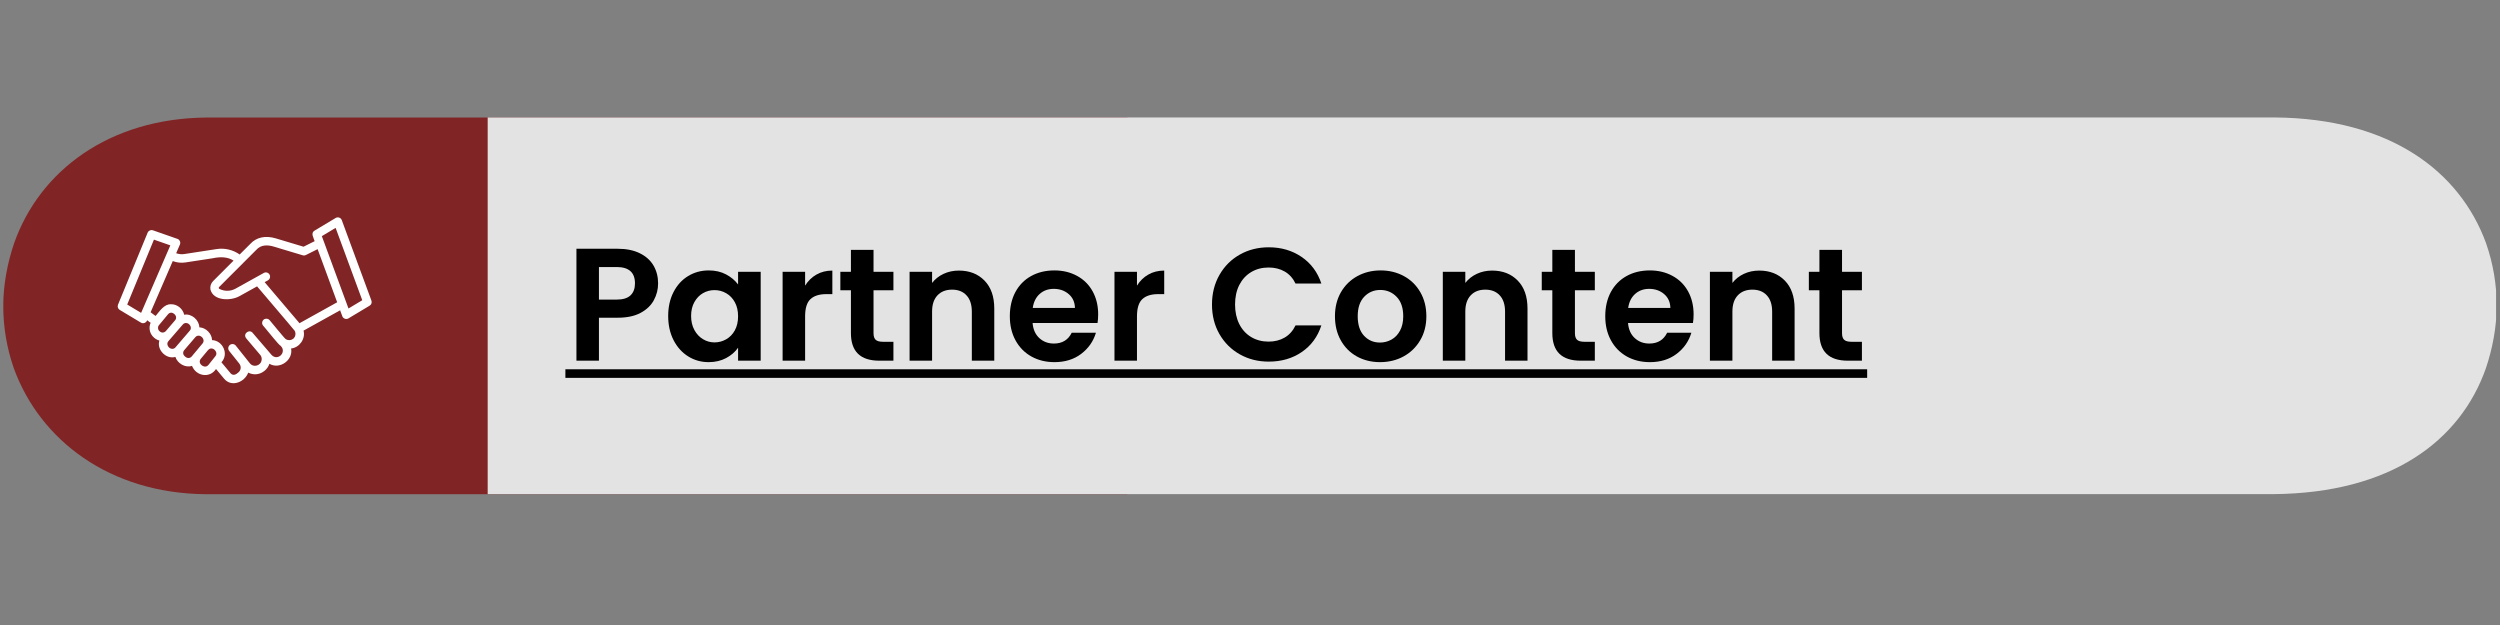
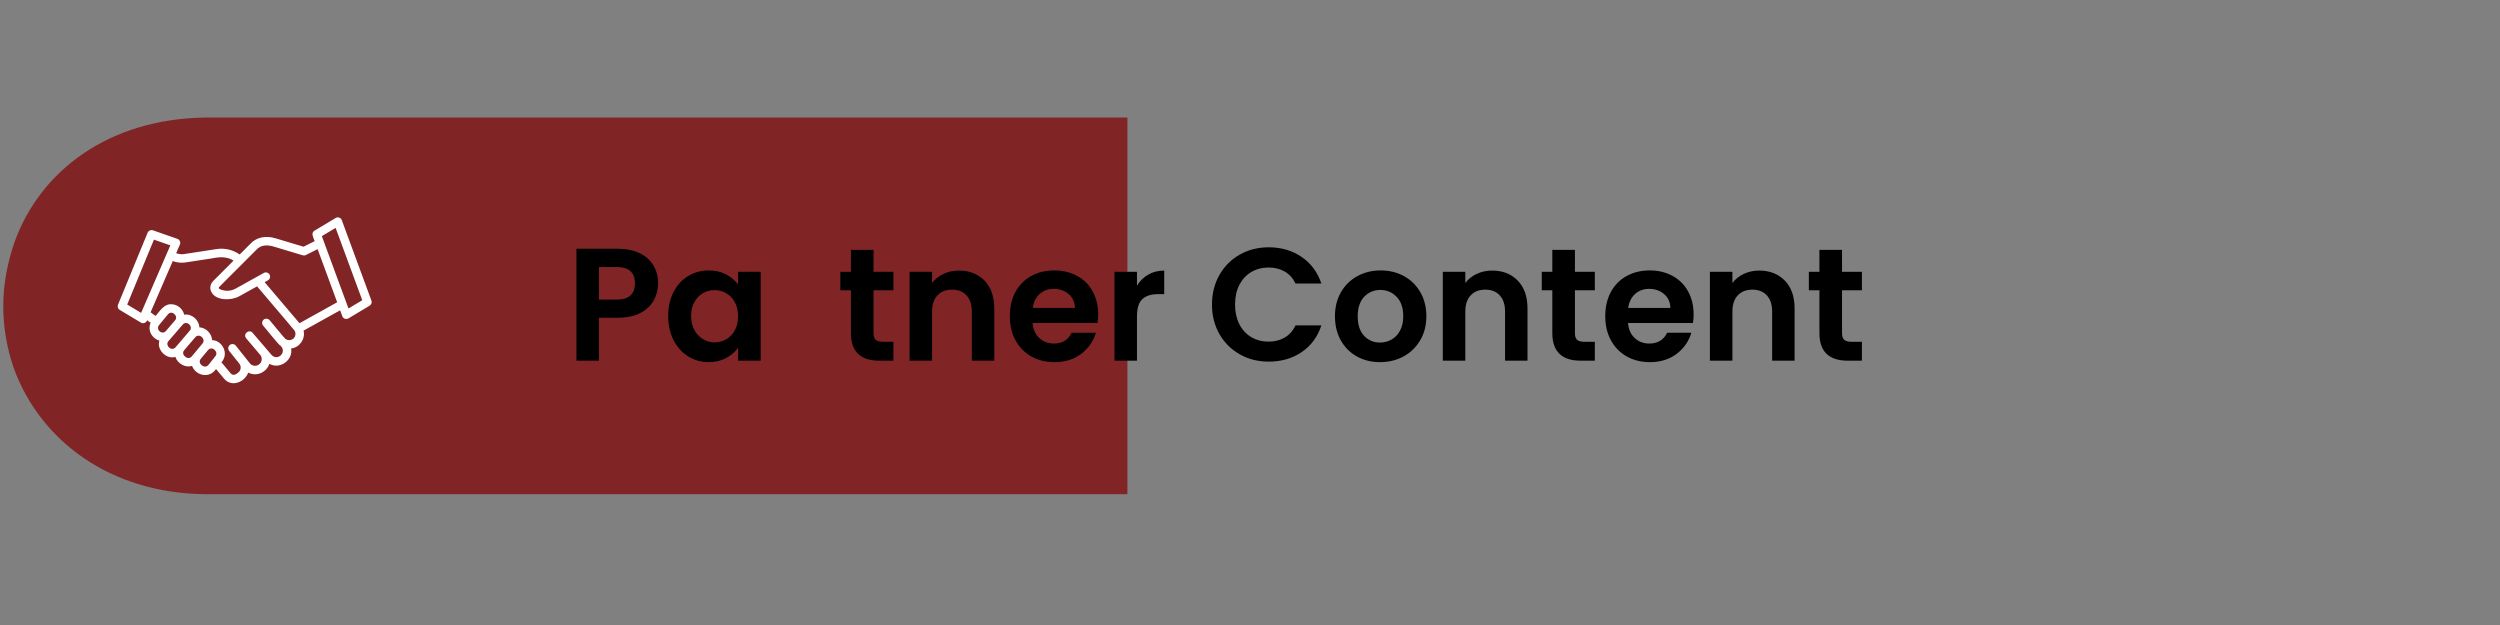
<svg xmlns="http://www.w3.org/2000/svg" width="1000" zoomAndPan="magnify" viewBox="0 0 750 187.5" height="250" preserveAspectRatio="xMidYMid meet" version="1.0">
  <rect x="0" y="0" width="750" height="187.5" fill="#808080" stroke="none" />
  <defs>
    <g />
    <clipPath id="ecb14bd54e">
      <path d="M 0.996 35 L 749 35 L 749 149 L 0.996 149 Z M 0.996 35 " clip-rule="nonzero" />
    </clipPath>
    <clipPath id="f48e7df04b">
      <path d="M 0.996 0.262 L 338.219 0.262 L 338.219 113.262 L 0.996 113.262 Z M 0.996 0.262 " clip-rule="nonzero" />
    </clipPath>
    <clipPath id="1bc4b66f4c">
      <path d="M 4.242 37.949 C 2.27 43.742 0.977 50.328 0.977 56.793 C 0.977 63.254 2.086 69.477 4.055 75.207 C 4.117 75.328 4.117 75.453 4.18 75.574 C 12.059 97.102 32.867 112.957 61.59 113.262 L 338.219 113.262 L 338.219 0.262 L 61.793 0.262 C 32.746 0.566 11.938 16.176 4.242 37.949 Z M 4.242 37.949 " clip-rule="nonzero" />
    </clipPath>
    <clipPath id="7e553d57eb">
      <path d="M 0.996 0.262 L 338.219 0.262 L 338.219 113.262 L 0.996 113.262 Z M 0.996 0.262 " clip-rule="nonzero" />
    </clipPath>
    <clipPath id="04e2371948">
      <path d="M 4.242 37.949 C 2.27 43.742 0.977 50.328 0.977 56.793 C 0.977 63.254 2.086 69.477 4.055 75.207 C 4.117 75.328 4.117 75.453 4.18 75.574 C 12.059 97.102 32.867 112.957 61.59 113.262 L 338.219 113.262 L 338.219 0.262 L 61.793 0.262 C 32.746 0.566 11.938 16.176 4.242 37.949 Z M 4.242 37.949 " clip-rule="nonzero" />
    </clipPath>
    <clipPath id="10aa0436a5">
      <rect x="0" width="339" y="0" height="114" />
    </clipPath>
    <clipPath id="df573a15b9">
-       <path d="M 146.305 0.238 L 749 0.238 L 749 113.238 L 146.305 113.238 Z M 146.305 0.238 " clip-rule="nonzero" />
-     </clipPath>
+       </clipPath>
    <clipPath id="87479b82ef">
      <path d="M 745.742 75.551 C 747.711 69.758 749.004 63.172 749.004 56.707 C 749.004 50.242 747.898 44.023 745.926 38.289 C 745.867 38.168 745.867 38.047 745.805 37.926 C 737.922 16.398 717.113 0.543 682.496 0.238 L 146.305 0.238 L 146.305 113.238 L 682.098 113.238 C 717.238 112.934 738.047 97.32 745.742 75.551 Z M 745.742 75.551 " clip-rule="nonzero" />
    </clipPath>
    <clipPath id="416e967ef9">
      <path d="M 0.305 0.238 L 603 0.238 L 603 113.238 L 0.305 113.238 Z M 0.305 0.238 " clip-rule="nonzero" />
    </clipPath>
    <clipPath id="fcadc5e145">
      <path d="M 599.742 75.551 C 601.711 69.758 603.004 63.172 603.004 56.707 C 603.004 50.242 601.898 44.023 599.926 38.289 C 599.867 38.168 599.867 38.047 599.805 37.926 C 591.922 16.398 571.113 0.543 536.496 0.238 L 0.305 0.238 L 0.305 113.238 L 536.098 113.238 C 571.238 112.934 592.047 97.32 599.742 75.551 Z M 599.742 75.551 " clip-rule="nonzero" />
    </clipPath>
    <clipPath id="ca7ddf218d">
      <rect x="0" width="603" y="0" height="114" />
    </clipPath>
    <clipPath id="96e9bd4b02">
      <path d="M 35 30.215 L 112 30.215 L 112 80 L 35 80 Z M 35 30.215 " clip-rule="nonzero" />
    </clipPath>
    <clipPath id="2866e0d461">
-       <path d="M 0.508 54 L 392 54 L 392 58 L 0.508 58 Z M 0.508 54 " clip-rule="nonzero" />
-     </clipPath>
+       </clipPath>
    <clipPath id="5be83d7fce">
      <rect x="0" width="393" y="0" height="71" />
    </clipPath>
    <clipPath id="0e802d4778">
      <rect x="0" width="749" y="0" height="114" />
    </clipPath>
  </defs>
  <g clip-path="url(#ecb14bd54e)">
    <g transform="matrix(1, 0, 0, 1, 0, 35)">
      <g clip-path="url(#0e802d4778)">
        <g clip-path="url(#f48e7df04b)">
          <g clip-path="url(#1bc4b66f4c)">
            <g transform="matrix(1, 0, 0, 1, 0, -0)">
              <g clip-path="url(#10aa0436a5)">
                <g clip-path="url(#7e553d57eb)">
                  <g clip-path="url(#04e2371948)">
                    <path fill="#812425" d="M 338.219 0.262 L 338.219 113.262 L 0.984 113.262 L 0.984 0.262 Z M 338.219 0.262 " fill-opacity="1" fill-rule="nonzero" />
                  </g>
                </g>
              </g>
            </g>
          </g>
        </g>
        <g clip-path="url(#df573a15b9)">
          <g clip-path="url(#87479b82ef)">
            <g transform="matrix(1, 0, 0, 1, 146, -0)">
              <g clip-path="url(#ca7ddf218d)">
                <g clip-path="url(#416e967ef9)">
                  <g clip-path="url(#fcadc5e145)">
                    <path fill="#e3e3e3" d="M 0.305 113.238 L 0.305 0.238 L 602.824 0.238 L 602.824 113.238 Z M 0.305 113.238 " fill-opacity="1" fill-rule="nonzero" />
                  </g>
                </g>
              </g>
            </g>
          </g>
        </g>
        <g clip-path="url(#96e9bd4b02)">
          <path fill="#ffffff" d="M 111.426 55.176 L 102.535 31.043 C 102.406 30.691 102.125 30.414 101.766 30.285 C 101.414 30.16 101.016 30.199 100.691 30.395 L 94.34 34.203 C 93.121 34.93 94.109 36.391 94.398 37.348 L 91.066 39.012 L 82.785 36.527 C 79.629 35.574 76.891 36.172 75.059 38.199 C 75.043 38.199 71.918 41.34 71.906 41.348 C 69.883 39.93 67.414 39.344 64.957 39.727 L 55.273 41.215 C 54.469 41.34 53.645 41.25 52.848 40.969 L 53.973 38.363 C 54.273 37.715 53.91 36.883 53.227 36.66 C 53.227 36.66 45.883 34.094 45.883 34.094 C 45.246 33.871 44.547 34.184 44.289 34.809 L 35.402 56.402 C 35.16 56.98 35.383 57.648 35.922 57.973 L 42.27 61.781 C 42.957 62.215 43.906 61.836 44.145 61.07 L 44.934 61.664 L 45.195 61.828 C 44.523 63.328 44.891 65.152 46.184 66.266 C 46.184 66.266 46.188 66.266 46.188 66.27 C 46.656 66.711 47.219 67 47.82 67.16 C 46.945 69.887 49.824 72.883 52.609 72.078 C 53.258 74.043 55.605 75.441 57.605 74.758 C 58.801 77.832 62.898 78.598 64.805 75.699 L 67.227 78.605 C 69.449 81.277 73.395 79.664 74.469 76.785 C 75.957 77.559 77.758 77.441 79.129 76.414 C 79.148 76.402 79.242 76.34 79.262 76.324 C 80 75.77 80.543 75 80.828 74.133 C 83.879 75.957 88.008 73.035 87.328 69.543 C 89.836 69.301 91.707 66.637 91.066 64.188 L 102.039 58.09 L 102.691 59.863 C 102.945 60.594 103.883 60.926 104.539 60.512 C 104.539 60.512 110.887 56.703 110.887 56.703 C 111.41 56.391 111.637 55.746 111.426 55.176 Z M 42.336 58.859 L 38.164 56.355 L 46.18 36.891 L 51.102 38.609 Z M 47.793 64.293 C 47.305 63.832 47.258 63.066 47.688 62.551 L 50.422 59.266 C 51.535 57.93 53.621 59.809 52.523 61.09 C 52.523 61.09 49.758 64.316 49.758 64.316 C 49.531 64.582 49.211 64.738 48.863 64.758 C 48.426 64.801 48.074 64.59 47.789 64.293 Z M 51.723 69.656 C 50.625 69.703 49.707 68.238 50.512 67.355 C 50.512 67.355 54.852 62.34 54.852 62.34 C 55.086 62.066 55.41 61.91 55.77 61.898 C 56.863 61.867 57.75 63.305 56.957 64.176 C 56.957 64.176 52.637 69.215 52.637 69.215 C 52.402 69.488 52.078 69.645 51.723 69.656 Z M 58.262 71.039 C 58.262 71.047 57.508 71.938 57.508 71.945 C 57.066 72.469 56.277 72.551 55.742 72.129 C 55.363 71.855 54.98 71.504 54.957 71.004 C 54.926 70.66 55.031 70.324 55.258 70.059 L 58.613 66.145 C 58.848 65.871 59.172 65.715 59.531 65.699 C 60.551 65.641 61.609 67.062 60.785 68.012 C 60.715 68.094 58.418 70.852 58.262 71.039 Z M 64.641 71.836 L 62.504 74.508 C 61.648 75.582 60.039 74.617 59.926 73.633 C 59.887 73.281 59.984 72.941 60.211 72.668 L 61.906 70.637 C 62.27 70.207 62.711 69.512 63.355 69.539 C 64.438 69.5 65.414 70.926 64.641 71.836 Z M 87.895 66.676 C 87.273 67.141 86.422 67.18 85.734 66.738 C 85.664 66.914 81.012 61.16 80.887 61.051 C 80.578 60.684 80.105 60.547 79.664 60.637 C 78.734 60.766 78.312 61.973 78.93 62.676 C 78.93 62.676 79.863 63.793 79.863 63.793 C 80.441 64.406 83.512 68.402 84.199 68.754 C 86.16 70.684 83.281 73.445 81.469 71.477 C 81.469 71.477 76.379 65.543 76.379 65.543 L 76.172 65.305 L 75.965 65.055 L 75.953 65.066 C 74.992 63.484 72.723 65.051 73.859 66.496 C 73.883 66.523 73.906 66.555 73.93 66.582 C 73.969 66.625 74.016 66.68 74.02 66.688 C 74.031 66.699 74.059 66.73 74.09 66.766 L 74.23 66.941 C 75.188 68.098 76.613 69.793 78.047 71.445 C 78.777 72.227 78.621 73.656 77.789 74.262 C 76.93 74.969 75.668 74.887 74.973 74.004 C 74.973 74.004 73.852 72.598 73.852 72.598 C 73.824 72.559 73.801 72.523 73.773 72.492 C 73.449 72.086 71.121 69.168 70.738 68.691 C 70.301 68.145 69.5 68.055 68.953 68.492 C 68.395 68.938 68.316 69.762 68.777 70.309 L 71.758 74.043 C 71.777 74.07 71.797 74.098 71.816 74.125 C 72.461 74.977 72.297 76.148 71.445 76.789 C 70.773 77.402 69.887 77.793 69.176 76.984 C 69.176 76.984 66.426 73.68 66.426 73.68 C 68.727 71.258 66.871 67.188 63.621 67.027 C 63.559 65.09 61.773 63.281 59.801 63.195 C 59.758 61.02 57.465 58.98 55.262 59.426 C 54.875 57.652 53.176 56.238 51.332 56.273 C 49.23 56.168 47.879 58.398 46.691 59.777 L 46.379 59.578 L 45.18 58.68 L 51.828 43.324 C 53.047 43.789 54.375 43.934 55.664 43.727 L 63.828 42.477 C 65.918 42.023 68.23 41.977 70.07 43.188 L 63.934 49.324 C 63.277 49.977 62.977 50.914 63.125 51.828 C 63.988 55.344 69.293 55.32 71.902 53.812 C 71.902 53.812 77.125 50.91 77.125 50.91 C 77.484 51.367 87.871 63.5 88.395 64.219 C 88.863 65.031 88.645 66.129 87.895 66.68 Z M 89.848 61.961 L 79.391 49.648 L 80.371 49.105 C 80.984 48.762 81.207 47.992 80.867 47.379 C 80.527 46.766 79.754 46.543 79.141 46.883 L 70.672 51.59 C 69.184 52.414 67.387 52.457 65.824 51.672 C 65.684 51.602 65.645 51.48 65.637 51.418 C 65.625 51.352 65.621 51.227 65.73 51.117 C 65.805 51.051 76.848 40 76.902 39.941 C 78.355 38.285 80.508 38.492 82.062 38.961 L 90.824 41.59 C 91.133 41.684 91.465 41.656 91.758 41.508 L 95.285 39.746 L 101.152 55.68 L 89.852 61.961 Z M 104.547 57.547 L 96.551 35.844 L 100.684 33.363 L 108.68 55.066 Z M 104.547 57.547 " fill-opacity="1" fill-rule="nonzero" />
        </g>
        <g transform="matrix(1, 0, 0, 1, 169, 21)">
          <g clip-path="url(#5be83d7fce)">
            <g clip-path="url(#2866e0d461)">
              <path fill="#000000" d="M 0.617 54.785 L 391.148 54.785 L 391.148 57.363 L 0.617 57.363 Z M 0.617 54.785 " fill-opacity="1" fill-rule="nonzero" />
            </g>
            <g fill="#000000" fill-opacity="1">
              <g transform="translate(0.619, 52.205)">
                <g>
                  <path d="M 27.812 -23.188 C 27.812 -21.395 27.383 -19.711 26.531 -18.141 C 25.676 -16.566 24.344 -15.297 22.531 -14.328 C 20.727 -13.367 18.445 -12.891 15.688 -12.891 L 10.062 -12.891 L 10.062 0 L 3.312 0 L 3.312 -33.578 L 15.688 -33.578 C 18.281 -33.578 20.488 -33.129 22.312 -32.234 C 24.145 -31.336 25.52 -30.102 26.438 -28.531 C 27.352 -26.957 27.812 -25.176 27.812 -23.188 Z M 15.391 -18.328 C 17.254 -18.328 18.633 -18.75 19.531 -19.594 C 20.426 -20.445 20.875 -21.645 20.875 -23.188 C 20.875 -26.457 19.047 -28.094 15.391 -28.094 L 10.062 -28.094 L 10.062 -18.328 Z M 15.391 -18.328 " />
                </g>
              </g>
            </g>
            <g fill="#000000" fill-opacity="1">
              <g transform="translate(29.861, 52.205)">
                <g>
                  <path d="M 1.594 -13.422 C 1.594 -16.117 2.129 -18.508 3.203 -20.594 C 4.273 -22.676 5.734 -24.273 7.578 -25.391 C 9.422 -26.516 11.484 -27.078 13.766 -27.078 C 15.742 -27.078 17.477 -26.676 18.969 -25.875 C 20.469 -25.082 21.664 -24.078 22.562 -22.859 L 22.562 -26.656 L 29.344 -26.656 L 29.344 0 L 22.562 0 L 22.562 -3.891 C 21.695 -2.641 20.5 -1.602 18.969 -0.781 C 17.445 0.031 15.695 0.438 13.719 0.438 C 11.469 0.438 9.422 -0.141 7.578 -1.297 C 5.734 -2.453 4.273 -4.078 3.203 -6.172 C 2.129 -8.273 1.594 -10.691 1.594 -13.422 Z M 22.562 -13.328 C 22.562 -14.961 22.238 -16.363 21.594 -17.531 C 20.957 -18.707 20.094 -19.609 19 -20.234 C 17.914 -20.859 16.742 -21.172 15.484 -21.172 C 14.234 -21.172 13.078 -20.863 12.016 -20.25 C 10.961 -19.645 10.109 -18.754 9.453 -17.578 C 8.797 -16.41 8.469 -15.023 8.469 -13.422 C 8.469 -11.816 8.797 -10.41 9.453 -9.203 C 10.109 -8.004 10.973 -7.082 12.047 -6.438 C 13.117 -5.801 14.266 -5.484 15.484 -5.484 C 16.742 -5.484 17.914 -5.797 19 -6.422 C 20.094 -7.047 20.957 -7.941 21.594 -9.109 C 22.238 -10.285 22.562 -11.691 22.562 -13.328 Z M 22.562 -13.328 " />
                </g>
              </g>
            </g>
            <g fill="#000000" fill-opacity="1">
              <g transform="translate(62.471, 52.205)">
                <g>
-                   <path d="M 10.062 -22.516 C 10.926 -23.922 12.055 -25.023 13.453 -25.828 C 14.848 -26.629 16.441 -27.031 18.234 -27.031 L 18.234 -19.969 L 16.453 -19.969 C 14.336 -19.969 12.742 -19.469 11.672 -18.469 C 10.598 -17.477 10.062 -15.75 10.062 -13.281 L 10.062 0 L 3.312 0 L 3.312 -26.656 L 10.062 -26.656 Z M 10.062 -22.516 " />
-                 </g>
+                   </g>
              </g>
            </g>
            <g fill="#000000" fill-opacity="1">
              <g transform="translate(81.902, 52.205)">
                <g>
                  <path d="M 11.156 -21.125 L 11.156 -8.234 C 11.156 -7.328 11.367 -6.672 11.797 -6.266 C 12.234 -5.867 12.969 -5.672 14 -5.672 L 17.125 -5.672 L 17.125 0 L 12.891 0 C 7.211 0 4.375 -2.758 4.375 -8.281 L 4.375 -21.125 L 1.203 -21.125 L 1.203 -26.656 L 4.375 -26.656 L 4.375 -33.25 L 11.156 -33.25 L 11.156 -26.656 L 17.125 -26.656 L 17.125 -21.125 Z M 11.156 -21.125 " />
                </g>
              </g>
            </g>
            <g fill="#000000" fill-opacity="1">
              <g transform="translate(100.563, 52.205)">
                <g>
                  <path d="M 18.094 -27.031 C 21.27 -27.031 23.832 -26.031 25.781 -24.031 C 27.738 -22.031 28.719 -19.234 28.719 -15.641 L 28.719 0 L 21.984 0 L 21.984 -14.719 C 21.984 -16.832 21.453 -18.457 20.391 -19.594 C 19.336 -20.738 17.895 -21.312 16.062 -21.312 C 14.207 -21.312 12.742 -20.738 11.672 -19.594 C 10.598 -18.457 10.062 -16.832 10.062 -14.719 L 10.062 0 L 3.312 0 L 3.312 -26.656 L 10.062 -26.656 L 10.062 -23.328 C 10.957 -24.484 12.102 -25.391 13.5 -26.047 C 14.895 -26.703 16.426 -27.031 18.094 -27.031 Z M 18.094 -27.031 " />
                </g>
              </g>
            </g>
            <g fill="#000000" fill-opacity="1">
              <g transform="translate(132.355, 52.205)">
                <g>
                  <path d="M 28.094 -13.906 C 28.094 -12.938 28.031 -12.07 27.906 -11.312 L 8.422 -11.312 C 8.578 -9.383 9.25 -7.875 10.438 -6.781 C 11.625 -5.688 13.082 -5.141 14.812 -5.141 C 17.312 -5.141 19.094 -6.219 20.156 -8.375 L 27.422 -8.375 C 26.648 -5.801 25.172 -3.688 22.984 -2.031 C 20.805 -0.383 18.133 0.438 14.969 0.438 C 12.395 0.438 10.086 -0.129 8.047 -1.266 C 6.016 -2.41 4.43 -4.023 3.297 -6.109 C 2.16 -8.191 1.594 -10.598 1.594 -13.328 C 1.594 -16.086 2.148 -18.508 3.266 -20.594 C 4.391 -22.676 5.961 -24.273 7.984 -25.391 C 10.004 -26.516 12.332 -27.078 14.969 -27.078 C 17.5 -27.078 19.766 -26.531 21.766 -25.438 C 23.773 -24.352 25.332 -22.805 26.438 -20.797 C 27.539 -18.797 28.094 -16.5 28.094 -13.906 Z M 21.125 -15.828 C 21.094 -17.555 20.469 -18.941 19.25 -19.984 C 18.031 -21.023 16.535 -21.547 14.766 -21.547 C 13.098 -21.547 11.695 -21.039 10.562 -20.031 C 9.426 -19.02 8.727 -17.617 8.469 -15.828 Z M 21.125 -15.828 " />
                </g>
              </g>
            </g>
            <g fill="#000000" fill-opacity="1">
              <g transform="translate(162.03, 52.205)">
                <g>
                  <path d="M 10.062 -22.516 C 10.926 -23.922 12.055 -25.023 13.453 -25.828 C 14.848 -26.629 16.441 -27.031 18.234 -27.031 L 18.234 -19.969 L 16.453 -19.969 C 14.336 -19.969 12.742 -19.469 11.672 -18.469 C 10.598 -17.477 10.062 -15.75 10.062 -13.281 L 10.062 0 L 3.312 0 L 3.312 -26.656 L 10.062 -26.656 Z M 10.062 -22.516 " />
                </g>
              </g>
            </g>
            <g fill="#000000" fill-opacity="1">
              <g transform="translate(181.461, 52.205)">
                <g />
              </g>
            </g>
            <g fill="#000000" fill-opacity="1">
              <g transform="translate(192.908, 52.205)">
                <g>
                  <path d="M 1.688 -16.844 C 1.688 -20.145 2.43 -23.102 3.922 -25.719 C 5.41 -28.332 7.445 -30.367 10.031 -31.828 C 12.613 -33.285 15.508 -34.016 18.719 -34.016 C 22.469 -34.016 25.754 -33.051 28.578 -31.125 C 31.398 -29.195 33.375 -26.535 34.5 -23.141 L 26.75 -23.141 C 25.977 -24.742 24.895 -25.945 23.5 -26.75 C 22.102 -27.551 20.492 -27.953 18.672 -27.953 C 16.711 -27.953 14.969 -27.492 13.438 -26.578 C 11.914 -25.66 10.727 -24.367 9.875 -22.703 C 9.031 -21.035 8.609 -19.082 8.609 -16.844 C 8.609 -14.625 9.031 -12.672 9.875 -10.984 C 10.727 -9.305 11.914 -8.008 13.438 -7.094 C 14.969 -6.176 16.711 -5.719 18.672 -5.719 C 20.492 -5.719 22.102 -6.125 23.5 -6.938 C 24.895 -7.758 25.977 -8.973 26.75 -10.578 L 34.5 -10.578 C 33.375 -7.148 31.406 -4.484 28.594 -2.578 C 25.789 -0.672 22.5 0.281 18.719 0.281 C 15.508 0.281 12.613 -0.445 10.031 -1.906 C 7.445 -3.363 5.41 -5.391 3.922 -7.984 C 2.43 -10.586 1.688 -13.539 1.688 -16.844 Z M 1.688 -16.844 " />
                </g>
              </g>
            </g>
            <g fill="#000000" fill-opacity="1">
              <g transform="translate(229.846, 52.205)">
                <g>
                  <path d="M 15.156 0.438 C 12.594 0.438 10.281 -0.129 8.219 -1.266 C 6.164 -2.41 4.555 -4.023 3.391 -6.109 C 2.223 -8.191 1.641 -10.598 1.641 -13.328 C 1.641 -16.055 2.238 -18.461 3.438 -20.547 C 4.645 -22.629 6.289 -24.238 8.375 -25.375 C 10.457 -26.508 12.781 -27.078 15.344 -27.078 C 17.914 -27.078 20.242 -26.508 22.328 -25.375 C 24.41 -24.238 26.051 -22.629 27.25 -20.547 C 28.457 -18.461 29.062 -16.055 29.062 -13.328 C 29.062 -10.598 28.441 -8.191 27.203 -6.109 C 25.973 -4.023 24.305 -2.41 22.203 -1.266 C 20.098 -0.129 17.75 0.438 15.156 0.438 Z M 15.156 -5.438 C 16.375 -5.438 17.52 -5.734 18.594 -6.328 C 19.664 -6.922 20.52 -7.812 21.156 -9 C 21.801 -10.188 22.125 -11.629 22.125 -13.328 C 22.125 -15.859 21.457 -17.805 20.125 -19.172 C 18.801 -20.535 17.176 -21.219 15.25 -21.219 C 13.32 -21.219 11.707 -20.535 10.406 -19.172 C 9.113 -17.805 8.469 -15.859 8.469 -13.328 C 8.469 -10.797 9.098 -8.848 10.359 -7.484 C 11.629 -6.117 13.227 -5.438 15.156 -5.438 Z M 15.156 -5.438 " />
                </g>
              </g>
            </g>
            <g fill="#000000" fill-opacity="1">
              <g transform="translate(260.532, 52.205)">
                <g>
                  <path d="M 18.094 -27.031 C 21.27 -27.031 23.832 -26.031 25.781 -24.031 C 27.738 -22.031 28.719 -19.234 28.719 -15.641 L 28.719 0 L 21.984 0 L 21.984 -14.719 C 21.984 -16.832 21.453 -18.457 20.391 -19.594 C 19.336 -20.738 17.895 -21.312 16.062 -21.312 C 14.207 -21.312 12.742 -20.738 11.672 -19.594 C 10.598 -18.457 10.062 -16.832 10.062 -14.719 L 10.062 0 L 3.312 0 L 3.312 -26.656 L 10.062 -26.656 L 10.062 -23.328 C 10.957 -24.484 12.102 -25.391 13.5 -26.047 C 14.895 -26.703 16.426 -27.031 18.094 -27.031 Z M 18.094 -27.031 " />
                </g>
              </g>
            </g>
            <g fill="#000000" fill-opacity="1">
              <g transform="translate(292.323, 52.205)">
                <g>
                  <path d="M 11.156 -21.125 L 11.156 -8.234 C 11.156 -7.328 11.367 -6.672 11.797 -6.266 C 12.234 -5.867 12.969 -5.672 14 -5.672 L 17.125 -5.672 L 17.125 0 L 12.891 0 C 7.211 0 4.375 -2.758 4.375 -8.281 L 4.375 -21.125 L 1.203 -21.125 L 1.203 -26.656 L 4.375 -26.656 L 4.375 -33.25 L 11.156 -33.25 L 11.156 -26.656 L 17.125 -26.656 L 17.125 -21.125 Z M 11.156 -21.125 " />
                </g>
              </g>
            </g>
            <g fill="#000000" fill-opacity="1">
              <g transform="translate(310.985, 52.205)">
                <g>
                  <path d="M 28.094 -13.906 C 28.094 -12.938 28.031 -12.07 27.906 -11.312 L 8.422 -11.312 C 8.578 -9.383 9.25 -7.875 10.438 -6.781 C 11.625 -5.688 13.082 -5.141 14.812 -5.141 C 17.312 -5.141 19.094 -6.219 20.156 -8.375 L 27.422 -8.375 C 26.648 -5.801 25.172 -3.688 22.984 -2.031 C 20.805 -0.383 18.133 0.438 14.969 0.438 C 12.395 0.438 10.086 -0.129 8.047 -1.266 C 6.016 -2.41 4.43 -4.023 3.297 -6.109 C 2.16 -8.191 1.594 -10.598 1.594 -13.328 C 1.594 -16.086 2.148 -18.508 3.266 -20.594 C 4.391 -22.676 5.961 -24.273 7.984 -25.391 C 10.004 -26.516 12.332 -27.078 14.969 -27.078 C 17.5 -27.078 19.766 -26.531 21.766 -25.438 C 23.773 -24.352 25.332 -22.805 26.438 -20.797 C 27.539 -18.797 28.094 -16.5 28.094 -13.906 Z M 21.125 -15.828 C 21.094 -17.555 20.469 -18.941 19.25 -19.984 C 18.031 -21.023 16.535 -21.547 14.766 -21.547 C 13.098 -21.547 11.695 -21.039 10.562 -20.031 C 9.426 -19.02 8.727 -17.617 8.469 -15.828 Z M 21.125 -15.828 " />
                </g>
              </g>
            </g>
            <g fill="#000000" fill-opacity="1">
              <g transform="translate(340.66, 52.205)">
                <g>
                  <path d="M 18.094 -27.031 C 21.27 -27.031 23.832 -26.031 25.781 -24.031 C 27.738 -22.031 28.719 -19.234 28.719 -15.641 L 28.719 0 L 21.984 0 L 21.984 -14.719 C 21.984 -16.832 21.453 -18.457 20.391 -19.594 C 19.336 -20.738 17.895 -21.312 16.062 -21.312 C 14.207 -21.312 12.742 -20.738 11.672 -19.594 C 10.598 -18.457 10.062 -16.832 10.062 -14.719 L 10.062 0 L 3.312 0 L 3.312 -26.656 L 10.062 -26.656 L 10.062 -23.328 C 10.957 -24.484 12.102 -25.391 13.5 -26.047 C 14.895 -26.703 16.426 -27.031 18.094 -27.031 Z M 18.094 -27.031 " />
                </g>
              </g>
            </g>
            <g fill="#000000" fill-opacity="1">
              <g transform="translate(372.452, 52.205)">
                <g>
                  <path d="M 11.156 -21.125 L 11.156 -8.234 C 11.156 -7.328 11.367 -6.672 11.797 -6.266 C 12.234 -5.867 12.969 -5.672 14 -5.672 L 17.125 -5.672 L 17.125 0 L 12.891 0 C 7.211 0 4.375 -2.758 4.375 -8.281 L 4.375 -21.125 L 1.203 -21.125 L 1.203 -26.656 L 4.375 -26.656 L 4.375 -33.25 L 11.156 -33.25 L 11.156 -26.656 L 17.125 -26.656 L 17.125 -21.125 Z M 11.156 -21.125 " />
                </g>
              </g>
            </g>
          </g>
        </g>
      </g>
    </g>
  </g>
</svg>